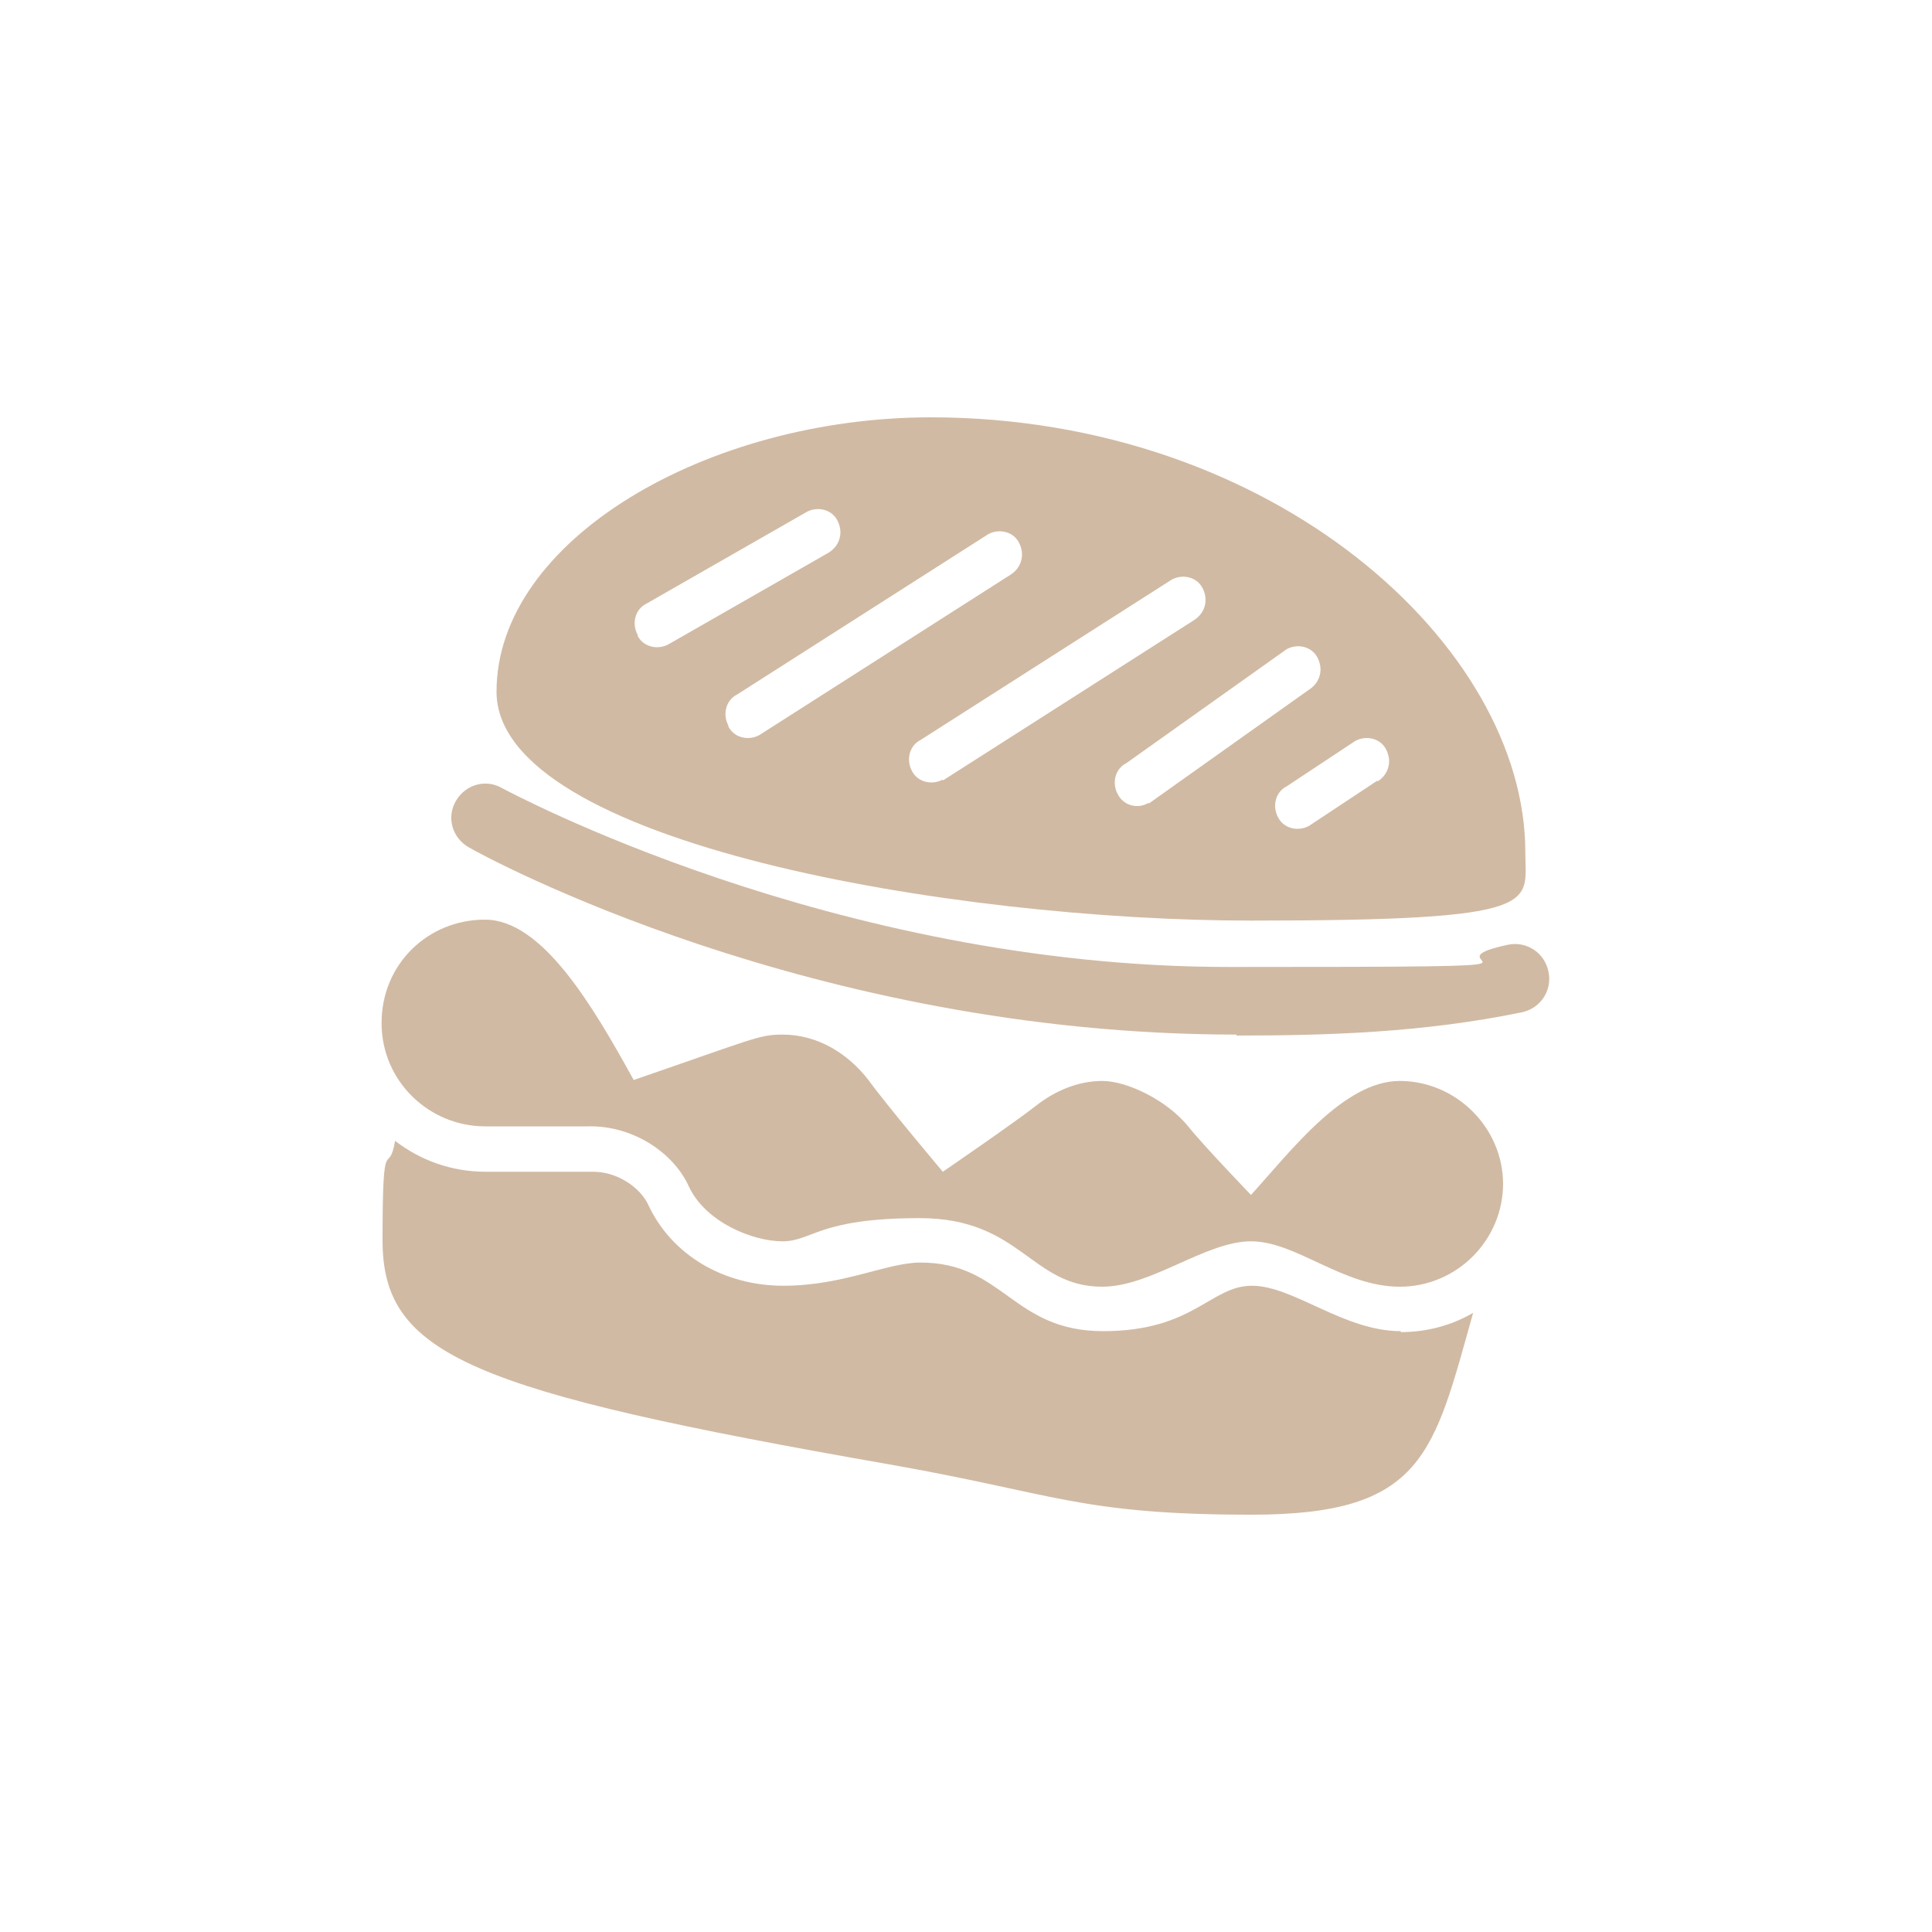
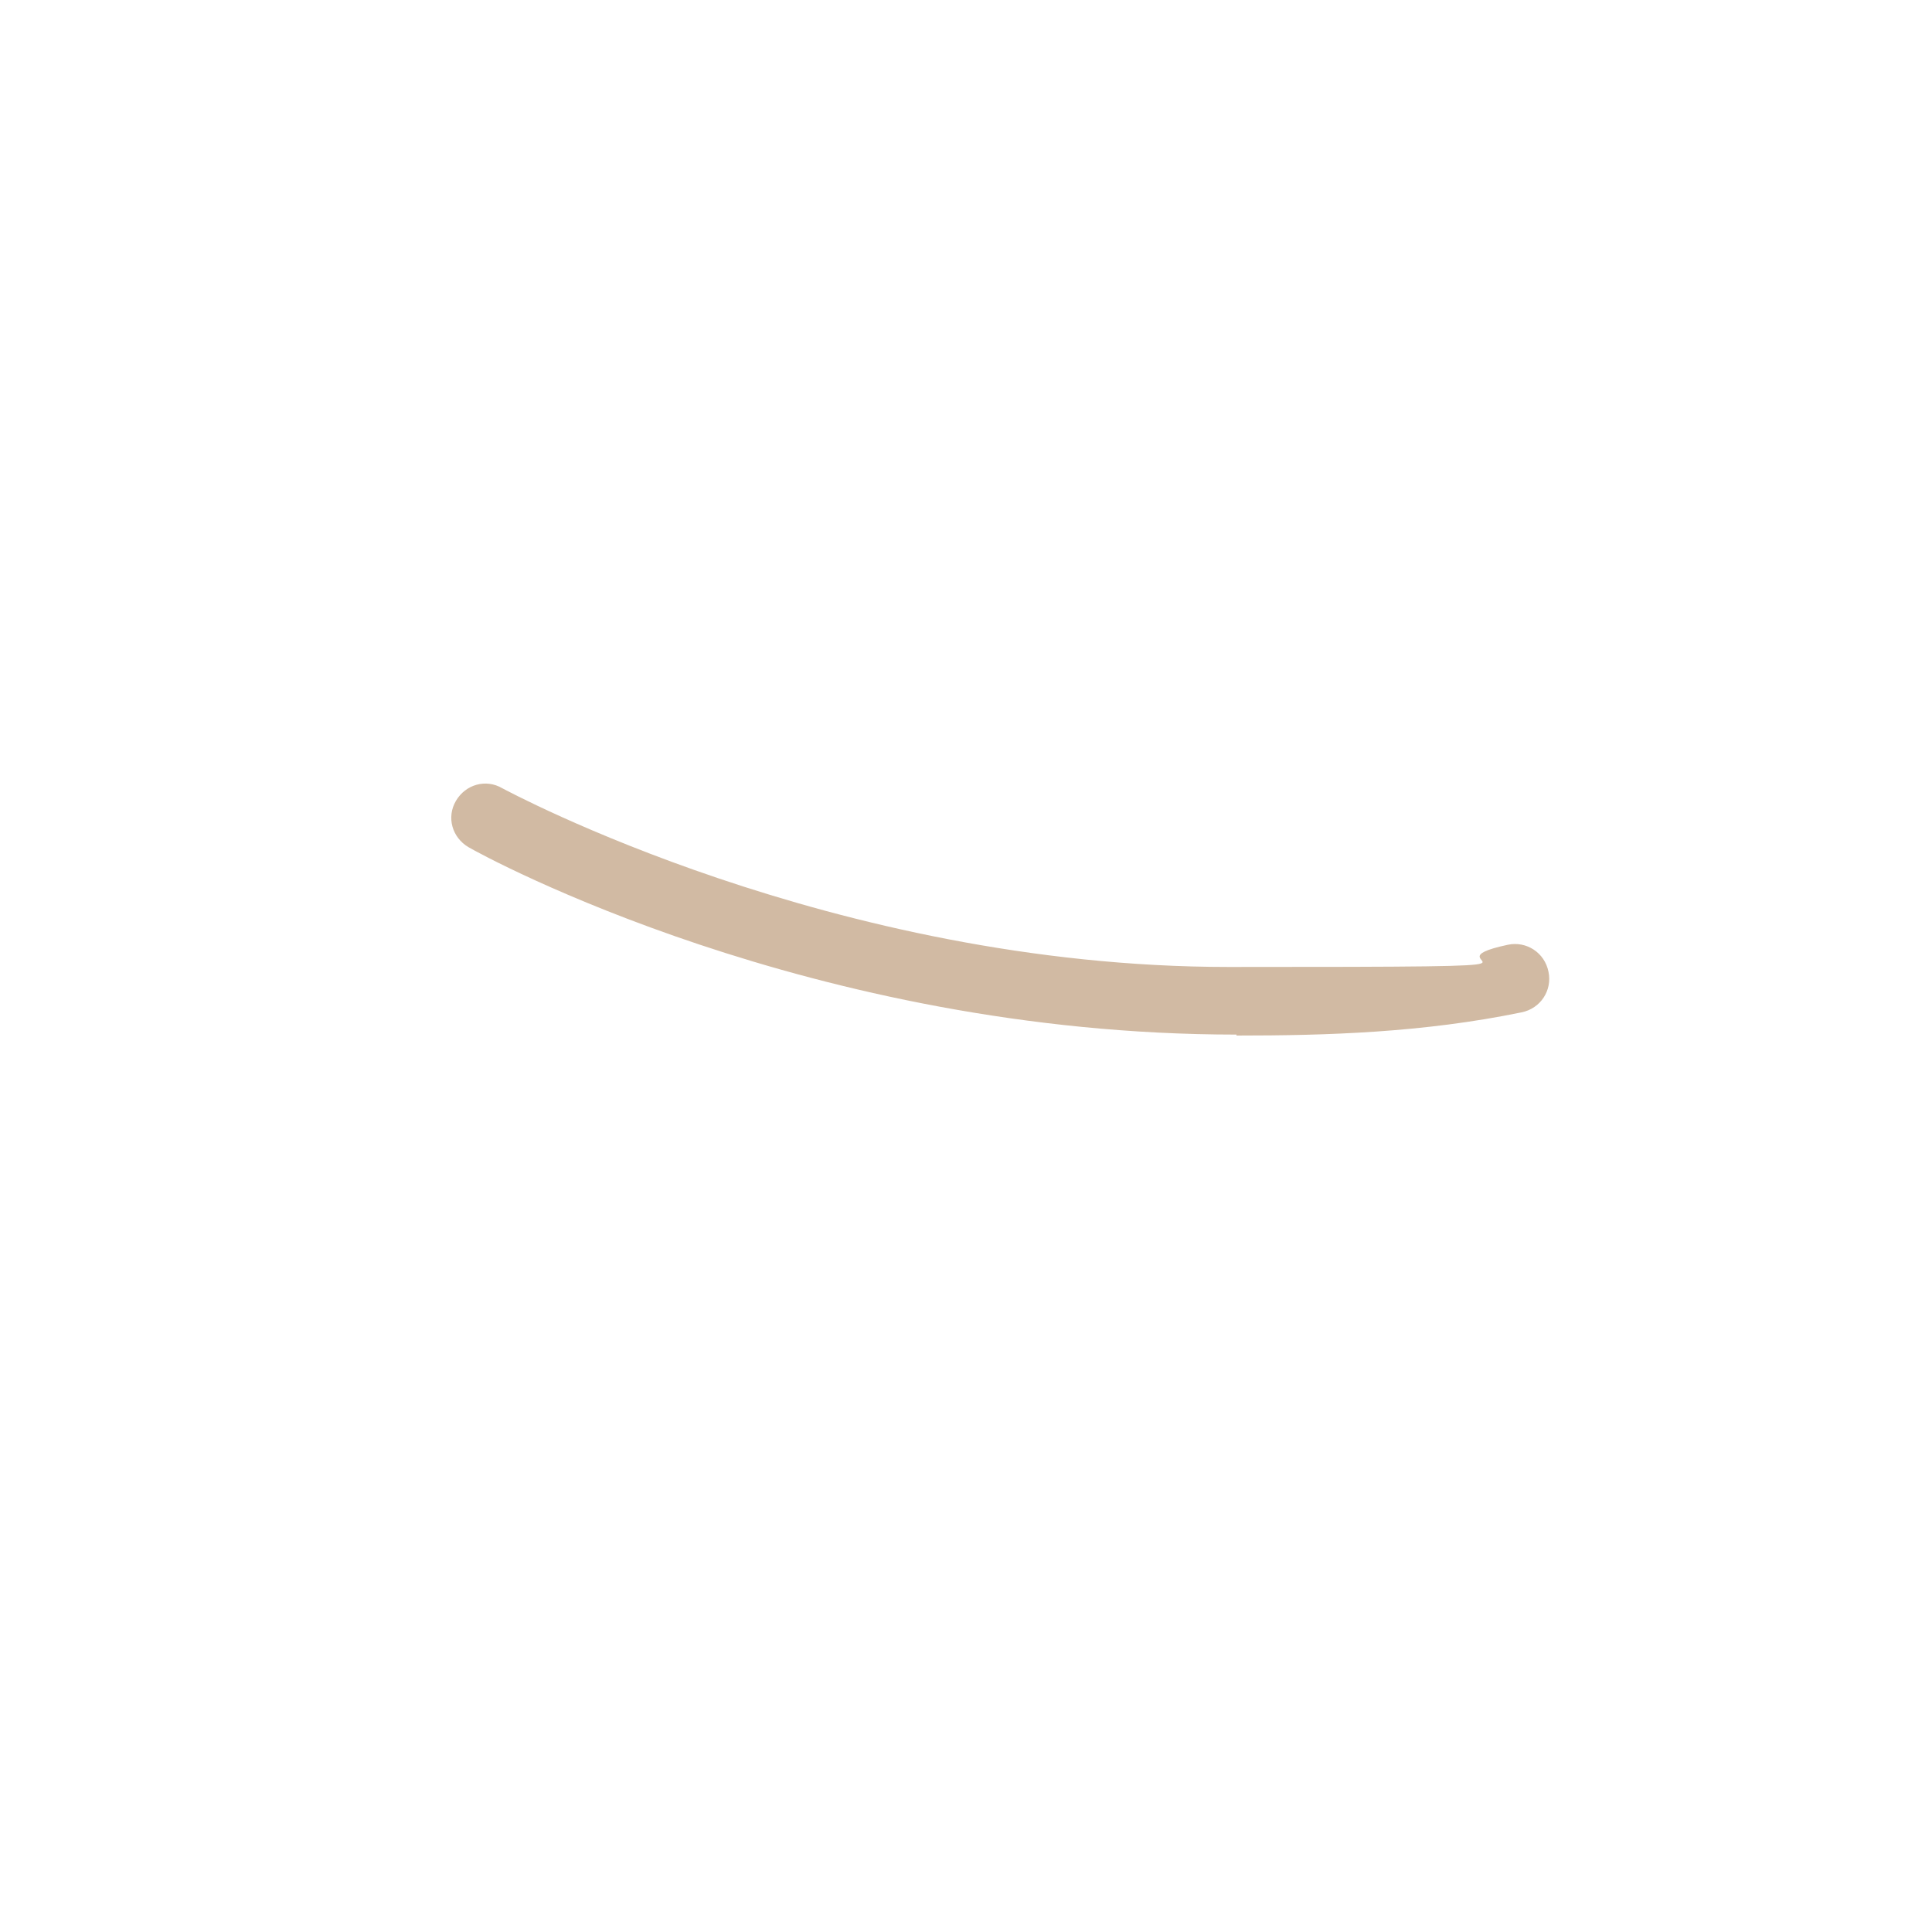
<svg xmlns="http://www.w3.org/2000/svg" version="1.1" viewBox="0 0 200 200">
  <defs>
    <style>
      .cls-1 {
        fill: #d1baa3;
      }
    </style>
  </defs>
  <g>
    <g id="Capa_1">
      <g>
-         <path class="cls-1" d="M96.4,43.2c-23.2,0-45,12.7-45,28.4s47.4,23.7,78.1,23.7,28.4-1.7,28.4-7.1c0-21.3-26-45-61.6-45ZM66,65.7c-.6-1.1-.3-2.6.9-3.2l16.6-9.5c1.1-.6,2.6-.3,3.2.9.2.4.3.8.3,1.2,0,.8-.4,1.6-1.2,2.1l-16.6,9.5c-1.1.6-2.6.3-3.2-.9ZM75.4,75.1c-.6-1.1-.3-2.6.9-3.2l26-16.6c1.1-.6,2.6-.3,3.2.9.2.4.3.8.3,1.2,0,.8-.4,1.6-1.2,2.1l-26,16.6c-1.1.6-2.6.3-3.2-.9ZM97.6,80.7c-1.1.6-2.6.3-3.2-.9-.6-1.1-.3-2.6.9-3.2l26-16.6c1.1-.6,2.6-.3,3.2.9.2.4.3.8.3,1.2,0,.8-.4,1.6-1.2,2.1l-26,16.6ZM118.9,83.1c-1.1.7-2.6.3-3.2-.9-.6-1.1-.3-2.6.9-3.2l16.6-11.8c1.1-.6,2.6-.3,3.2.9.2.4.3.8.3,1.2,0,.8-.4,1.6-1.2,2.1l-16.6,11.8ZM142.6,80.8l-7.1,4.7c-1.1.6-2.6.3-3.2-.9-.6-1.1-.3-2.6.9-3.2l7.1-4.7c1.1-.6,2.6-.3,3.2.9.2.4.3.8.3,1.2,0,.8-.4,1.6-1.2,2.1Z" />
-         <path class="cls-1" d="M145,137.9c2.7,0,5.3-.7,7.5-2-4.1,14.6-5.1,20.9-22.9,20.9s-20.4-2.2-37.5-5.2c-43.4-7.6-52.5-11.3-52.5-23.2s.6-6.3,1.3-10.3c2.6,2,5.8,3.2,9.4,3.2h11.1c2.6,0,4.9,1.7,5.7,3.4,2.4,5.2,7.8,8.4,14,8.4s10.7-2.4,14.2-2.4c8.6,0,9.5,7.1,18.9,7.1s11.1-4.7,15.4-4.7,9.5,4.7,15.4,4.7Z" />
        <path class="cls-1" d="M128,107.1c-44,0-77.8-18.4-79.5-19.4-1.7-1-2.3-3.1-1.3-4.8,1-1.7,3.1-2.3,4.8-1.3.4.2,34.2,18.5,75.2,18.5s19-.2,28.9-2.3c1.9-.4,3.8.8,4.2,2.8.4,1.9-.8,3.8-2.8,4.2-10.2,2.1-20.1,2.4-29.5,2.4Z" />
-         <path class="cls-1" d="M155.6,122.5c0,5.9-4.8,10.7-10.7,10.7s-10.7-4.7-15.4-4.7-10.3,4.7-15.4,4.7c-7.4,0-8.4-7.1-18.9-7.1s-11.1,2.4-14.2,2.4-8-2-9.7-5.7c-1.6-3.5-5.8-6.3-10.4-6.2h-10.7c-5.7,0-10.7-4.6-10.7-10.7s4.8-10.7,10.7-10.7,11.1,8.8,15.4,16.6c12.5-4.3,13-4.7,15.4-4.7,3.7,0,6.8,2,8.9,4.7,1.8,2.5,7.7,9.5,7.7,9.5,0,0,7.3-5,9.6-6.8,1.9-1.5,4.3-2.6,6.9-2.6s6.7,2,8.9,4.7c1.5,1.9,6.5,7.1,6.5,7.1,4.1-4.5,9.6-11.8,15.4-11.8s10.7,4.8,10.7,10.7Z" />
      </g>
    </g>
  </g>
</svg>